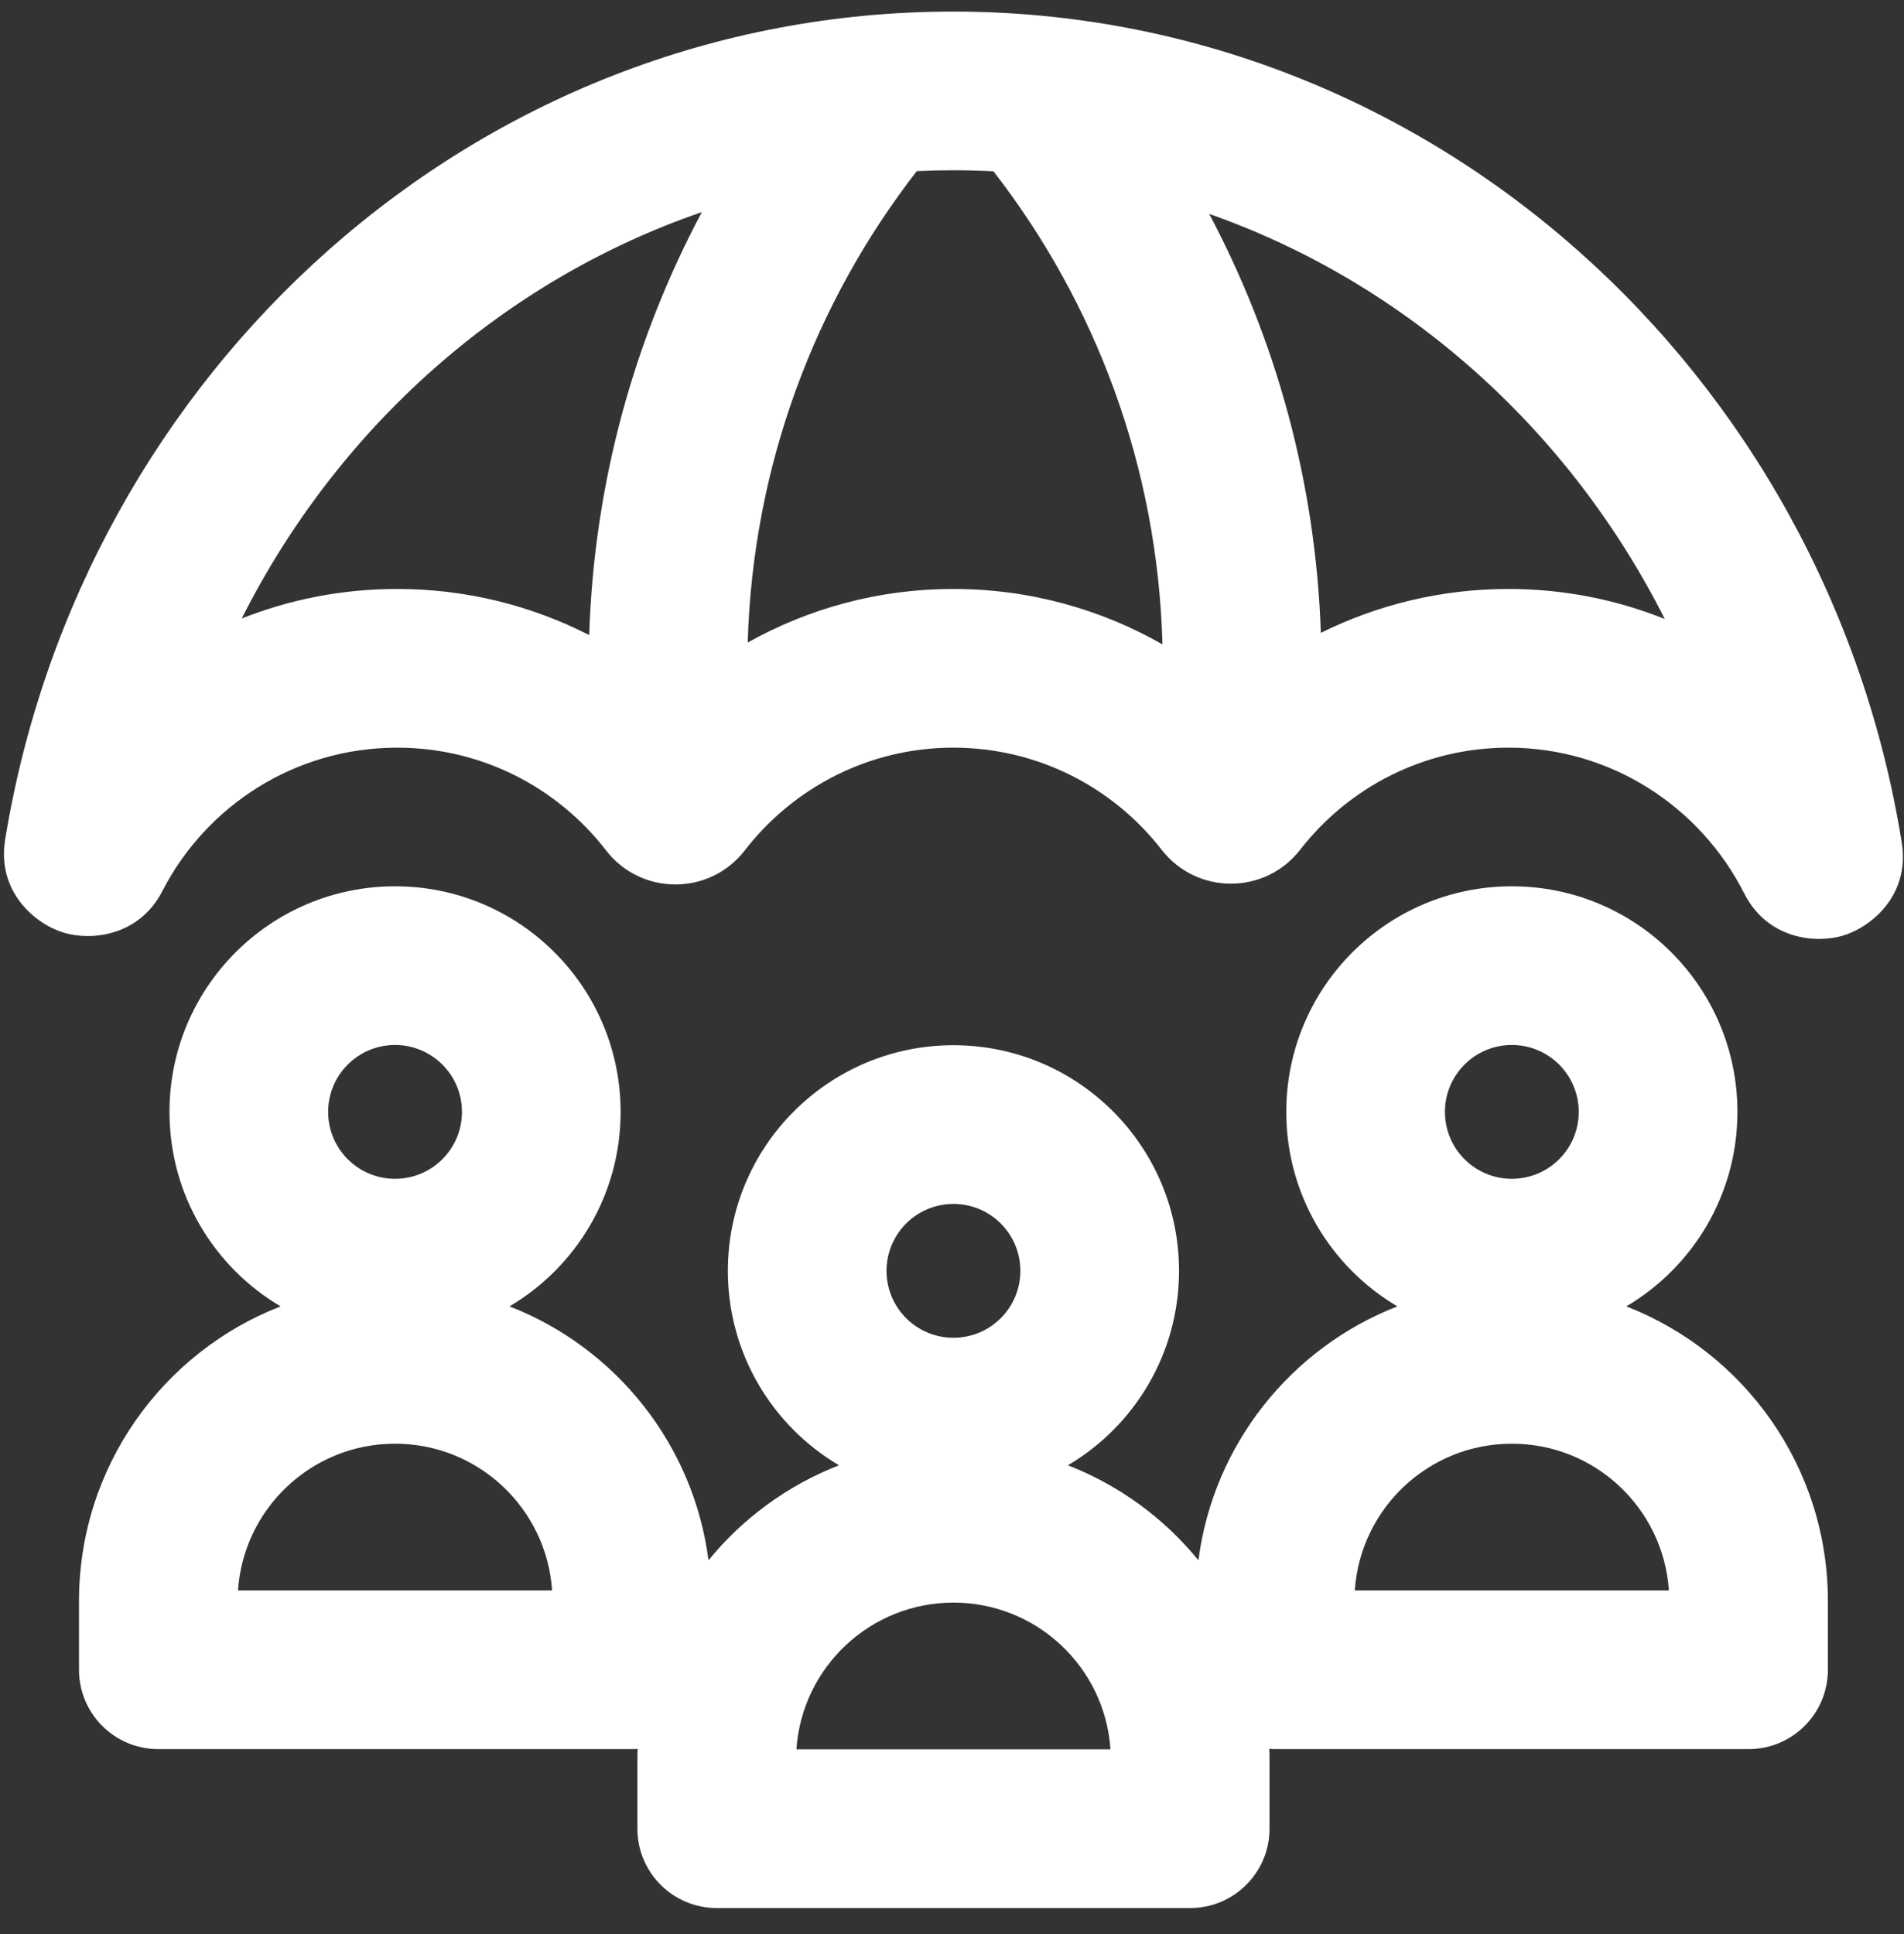
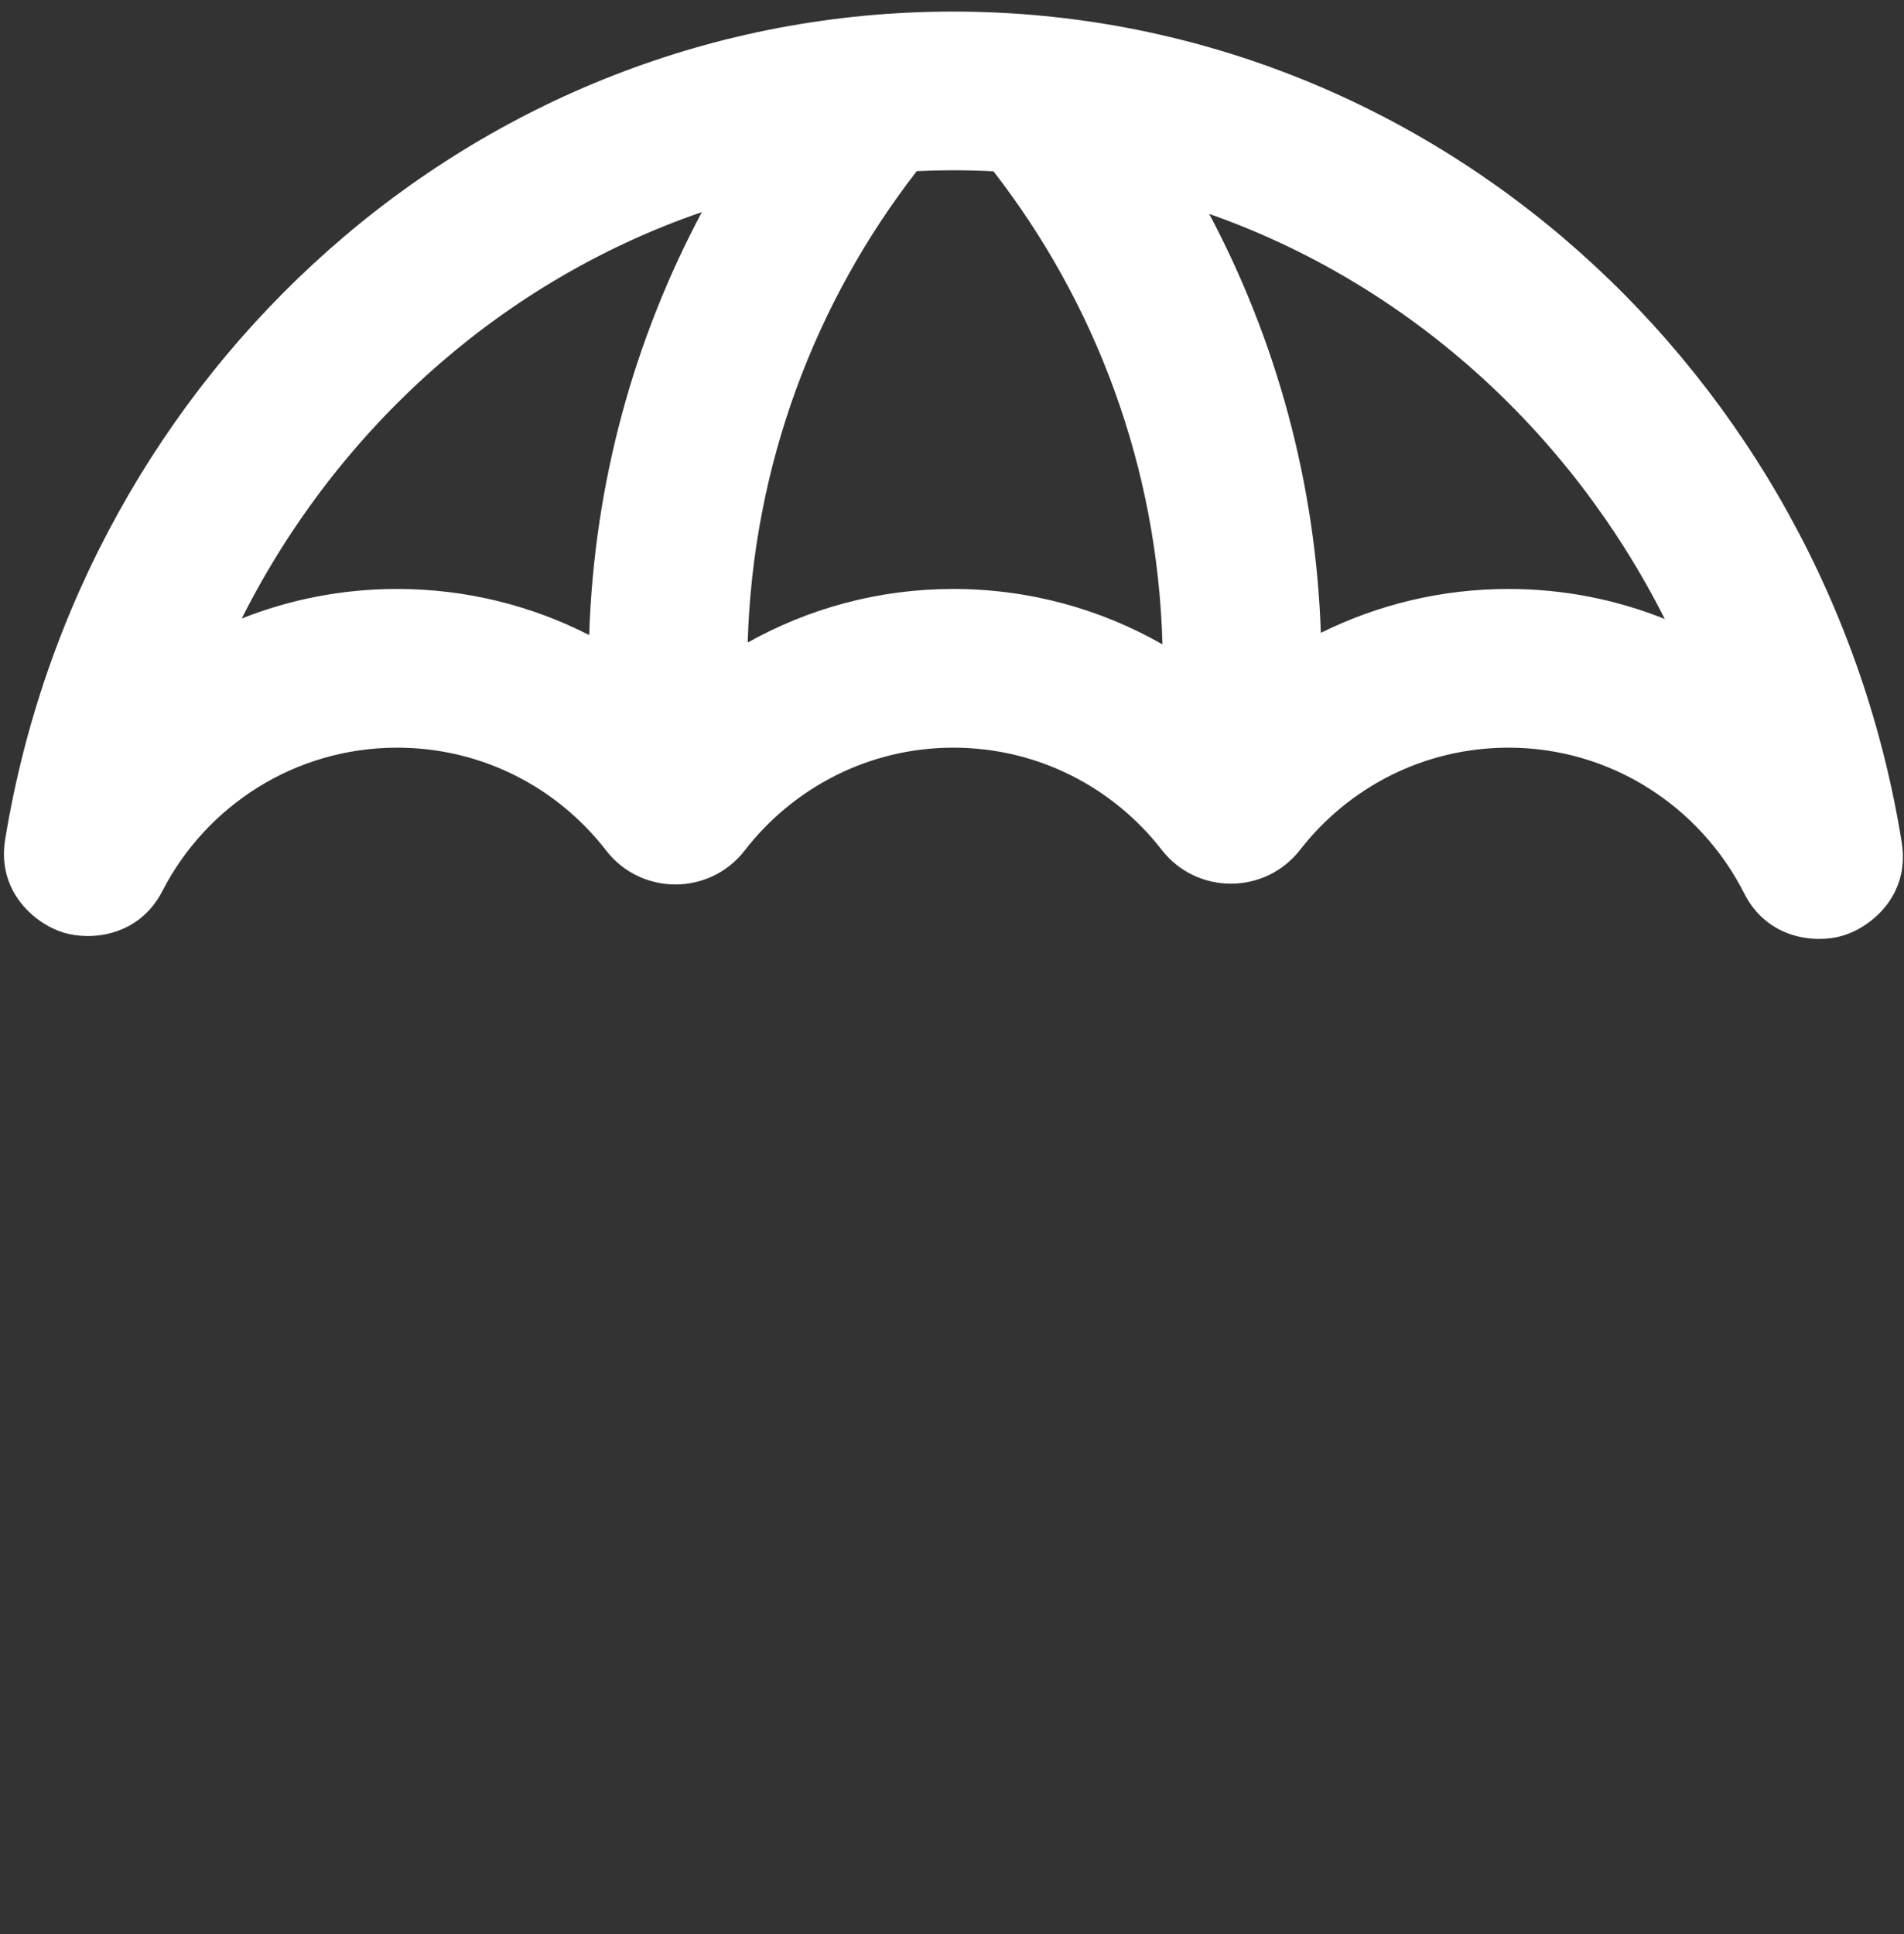
<svg xmlns="http://www.w3.org/2000/svg" width="64" height="65" viewBox="0 0 64 65" fill="none">
  <rect x="0" y="0" width="64" height="65" fill="#333333" stroke="none" />
-   <path d="M15.528 37.369C15.528 38.612 14.521 39.618 13.279 39.618C12.037 39.618 11.03 38.612 11.03 37.369C11.03 36.127 12.037 35.12 13.279 35.12C14.521 35.12 15.528 36.127 15.528 37.369ZM17.126 43.905C19.362 42.586 20.861 40.153 20.861 37.369C20.861 33.182 17.467 29.787 13.279 29.787C9.091 29.787 5.697 33.182 5.697 37.369C5.697 40.153 7.196 42.586 9.432 43.905C5.466 45.446 2.655 49.3 2.655 53.811V56.118C2.655 57.591 3.849 58.785 5.322 58.785H21.236C21.302 58.785 21.367 58.782 21.432 58.777C21.427 58.902 21.425 59.026 21.425 59.152V61.459C21.425 62.932 22.619 64.126 24.092 64.126H40.006C41.479 64.126 42.673 62.932 42.673 61.459V59.152C42.673 59.026 42.671 58.902 42.666 58.778C42.731 58.782 42.796 58.785 42.861 58.785H58.776C60.248 58.785 61.442 57.591 61.442 56.118V53.811C61.442 49.3 58.631 45.446 54.666 43.905C56.901 42.586 58.401 40.153 58.401 37.369C58.401 33.182 55.006 29.787 50.818 29.787C46.63 29.787 43.236 33.182 43.236 37.369C43.236 40.153 44.736 42.586 46.971 43.905C43.415 45.287 40.787 48.53 40.283 52.438C39.13 51.026 37.623 49.917 35.896 49.246C38.131 47.927 39.631 45.494 39.631 42.711C39.631 38.523 36.236 35.128 32.049 35.128C27.861 35.128 24.466 38.523 24.466 42.711C24.466 45.494 25.966 47.927 28.202 49.246C26.475 49.917 24.967 51.027 23.815 52.438C23.311 48.53 20.683 45.287 17.126 43.905ZM13.279 48.52C16.08 48.52 18.372 50.697 18.557 53.451H8C8.185 50.697 10.478 48.52 13.279 48.52ZM34.298 42.711C34.298 43.953 33.291 44.96 32.049 44.96C30.806 44.96 29.799 43.953 29.799 42.711C29.799 41.468 30.806 40.462 32.049 40.462C33.291 40.462 34.298 41.468 34.298 42.711ZM32.049 53.861C34.85 53.861 37.143 56.038 37.327 58.792H26.77C26.955 56.038 29.248 53.861 32.049 53.861ZM50.818 39.618C49.576 39.618 48.569 38.612 48.569 37.369C48.569 36.127 49.576 35.12 50.818 35.12C52.06 35.12 53.067 36.127 53.067 37.369C53.067 38.612 52.06 39.618 50.818 39.618ZM56.097 53.451H45.54C45.725 50.697 48.017 48.52 50.819 48.52C53.62 48.52 55.912 50.697 56.097 53.451Z" fill="white" />
  <path d="M8.126 20.786C9.742 20.146 11.505 19.794 13.35 19.794C15.674 19.794 17.869 20.354 19.805 21.344C19.969 16.219 21.32 11.392 23.591 7.129C16.912 9.422 11.363 14.361 8.126 20.786ZM32.042 19.794C34.6 19.794 37.001 20.472 39.074 21.656C38.913 15.672 36.82 10.175 33.394 5.757C32.946 5.734 32.494 5.722 32.04 5.722C31.63 5.722 31.222 5.732 30.816 5.751C27.399 10.154 25.307 15.632 25.133 21.595C27.177 20.45 29.533 19.794 32.042 19.794ZM44.398 21.27C46.298 20.326 48.441 19.794 50.708 19.794C52.564 19.794 54.336 20.153 55.959 20.803C52.744 14.425 47.249 9.509 40.646 7.189C42.887 11.416 44.224 16.197 44.398 21.27ZM0.174 28.209C2.747 12.488 15.968 0.389 32.04 0.389C48.108 0.389 61.392 12.541 63.924 28.314C64.213 30.113 62.865 31.177 61.934 31.449C61.014 31.718 59.405 31.56 58.628 30.024C57.158 27.117 54.154 25.128 50.708 25.128C47.86 25.128 45.328 26.467 43.701 28.561C42.522 30.078 40.227 30.078 39.049 28.561C37.422 26.467 34.889 25.128 32.042 25.128C29.201 25.128 26.663 26.476 25.033 28.582C23.854 30.107 21.55 30.106 20.372 28.581C18.745 26.475 16.206 25.128 13.35 25.128C9.917 25.128 6.934 27.078 5.459 29.945C4.675 31.468 3.072 31.623 2.148 31.347C1.212 31.068 -0.118 29.996 0.174 28.209Z" fill="white" />
</svg>